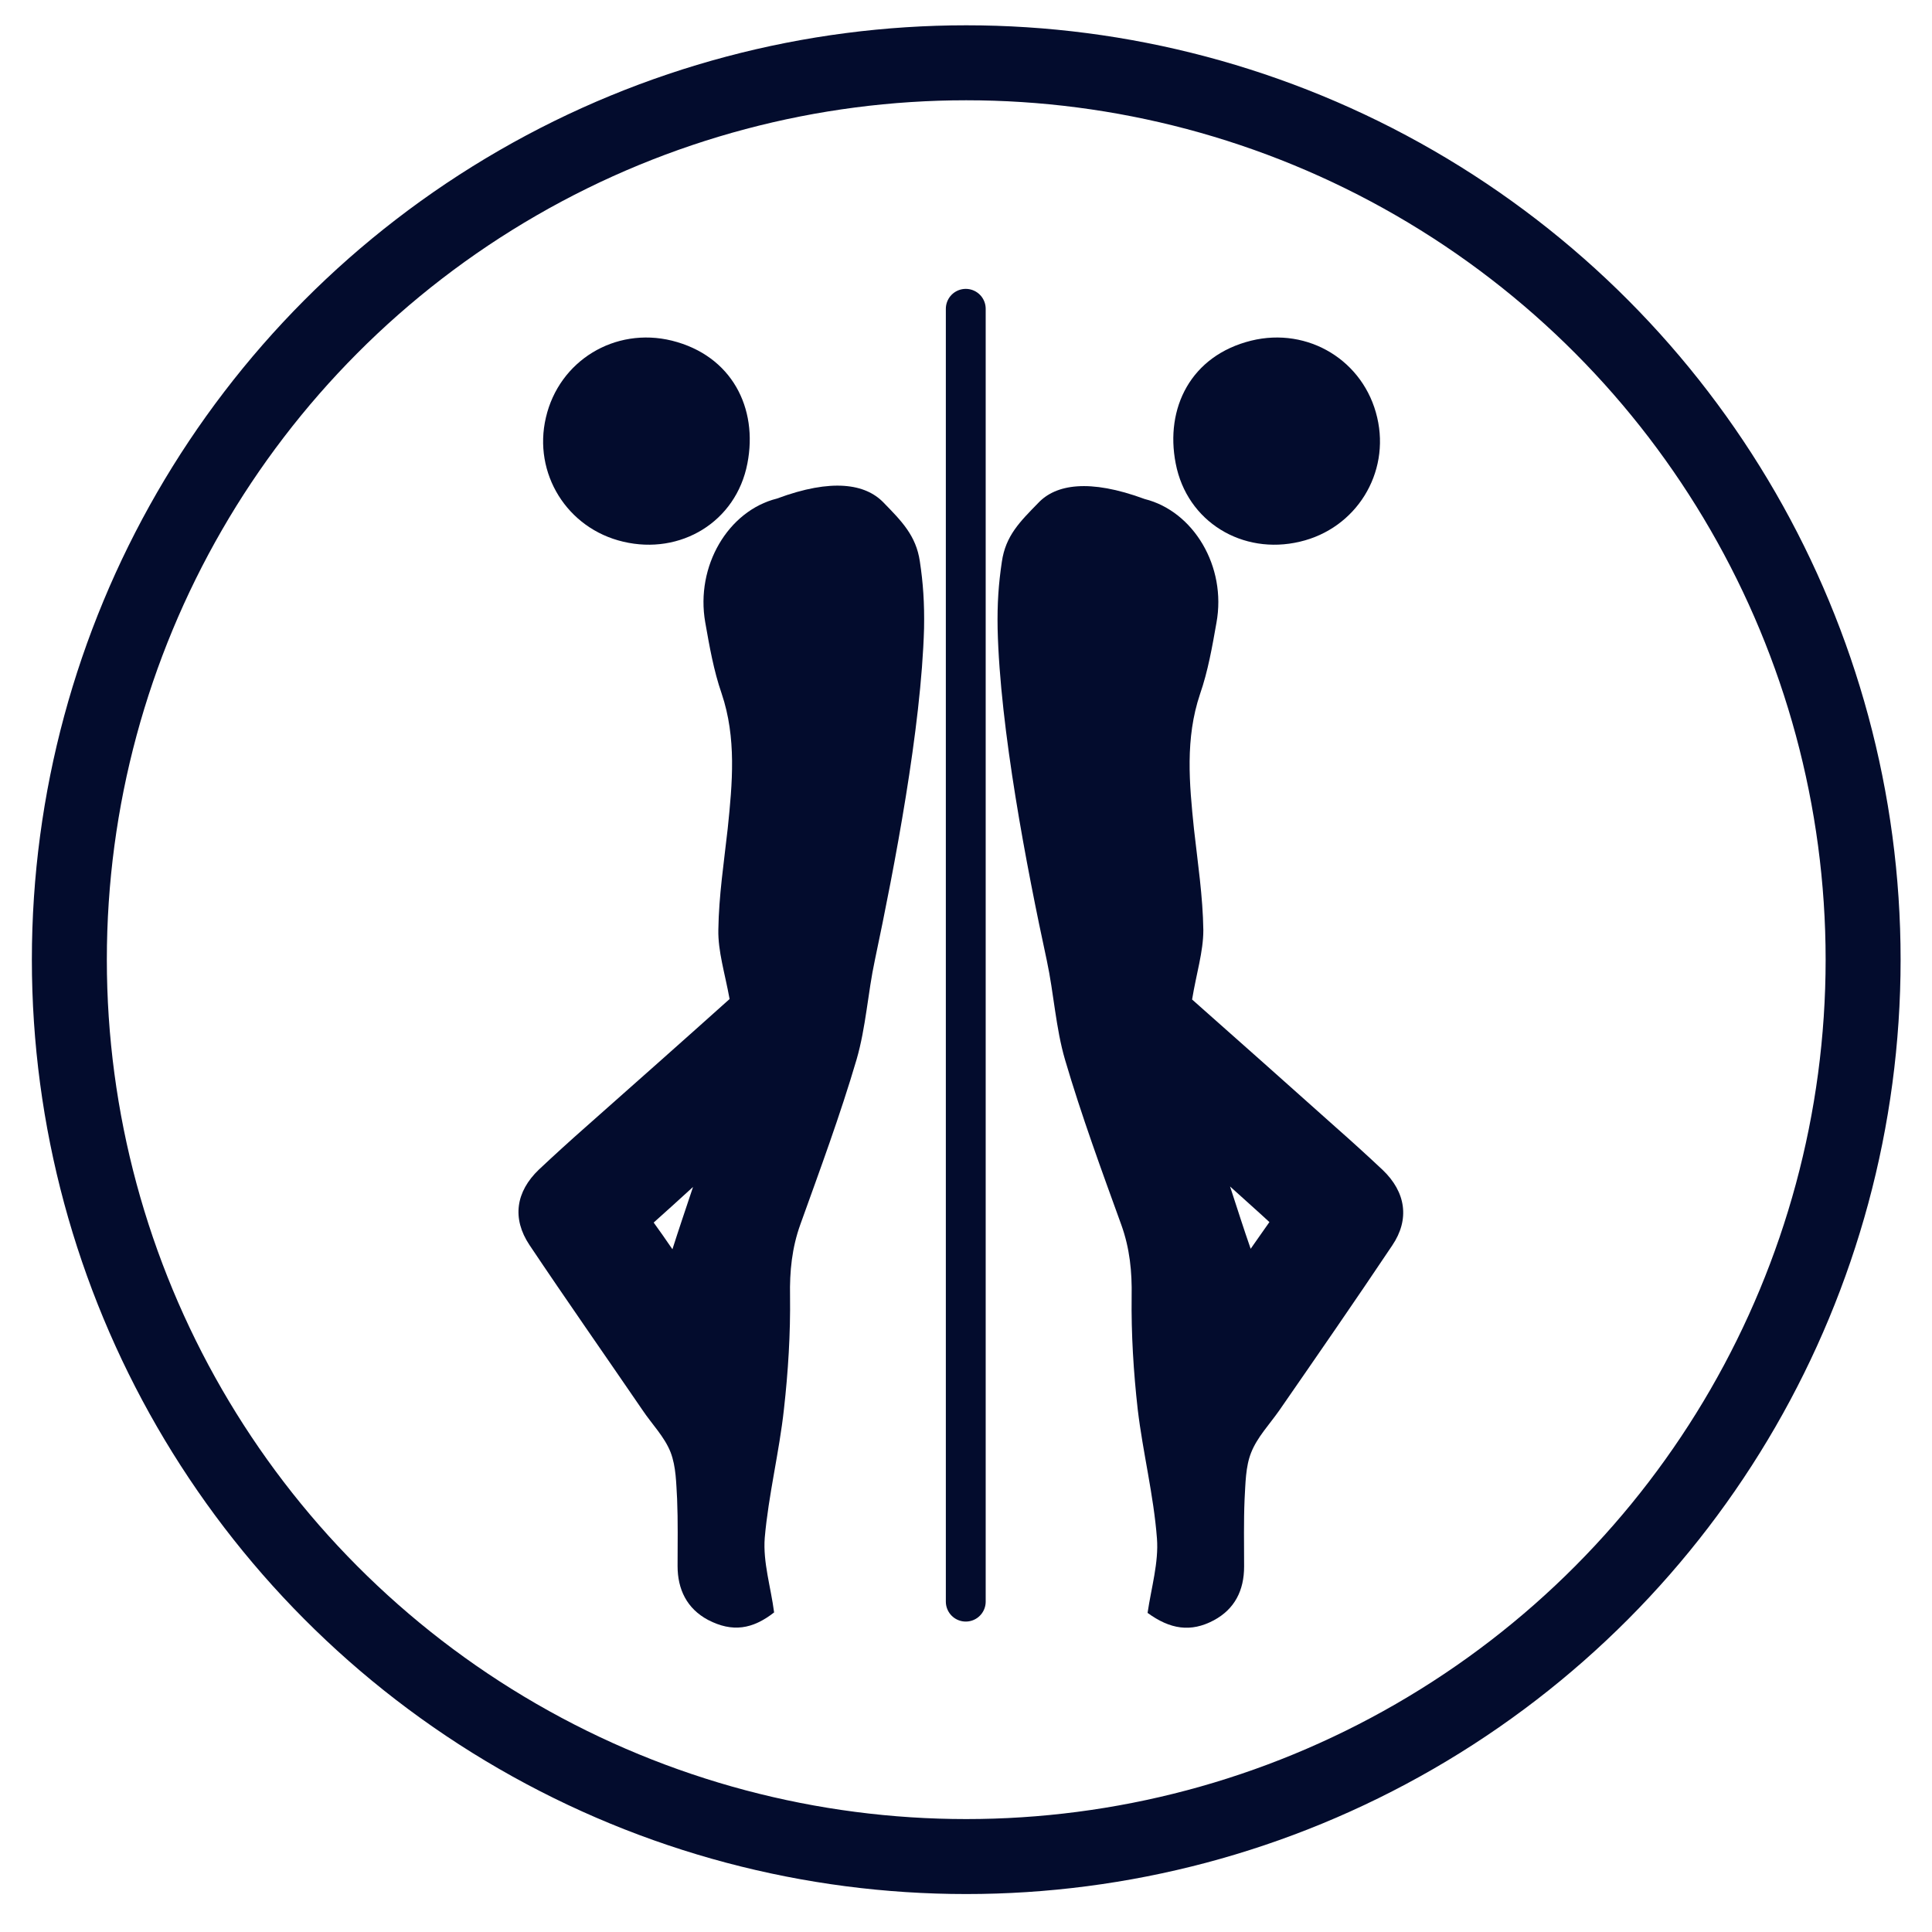
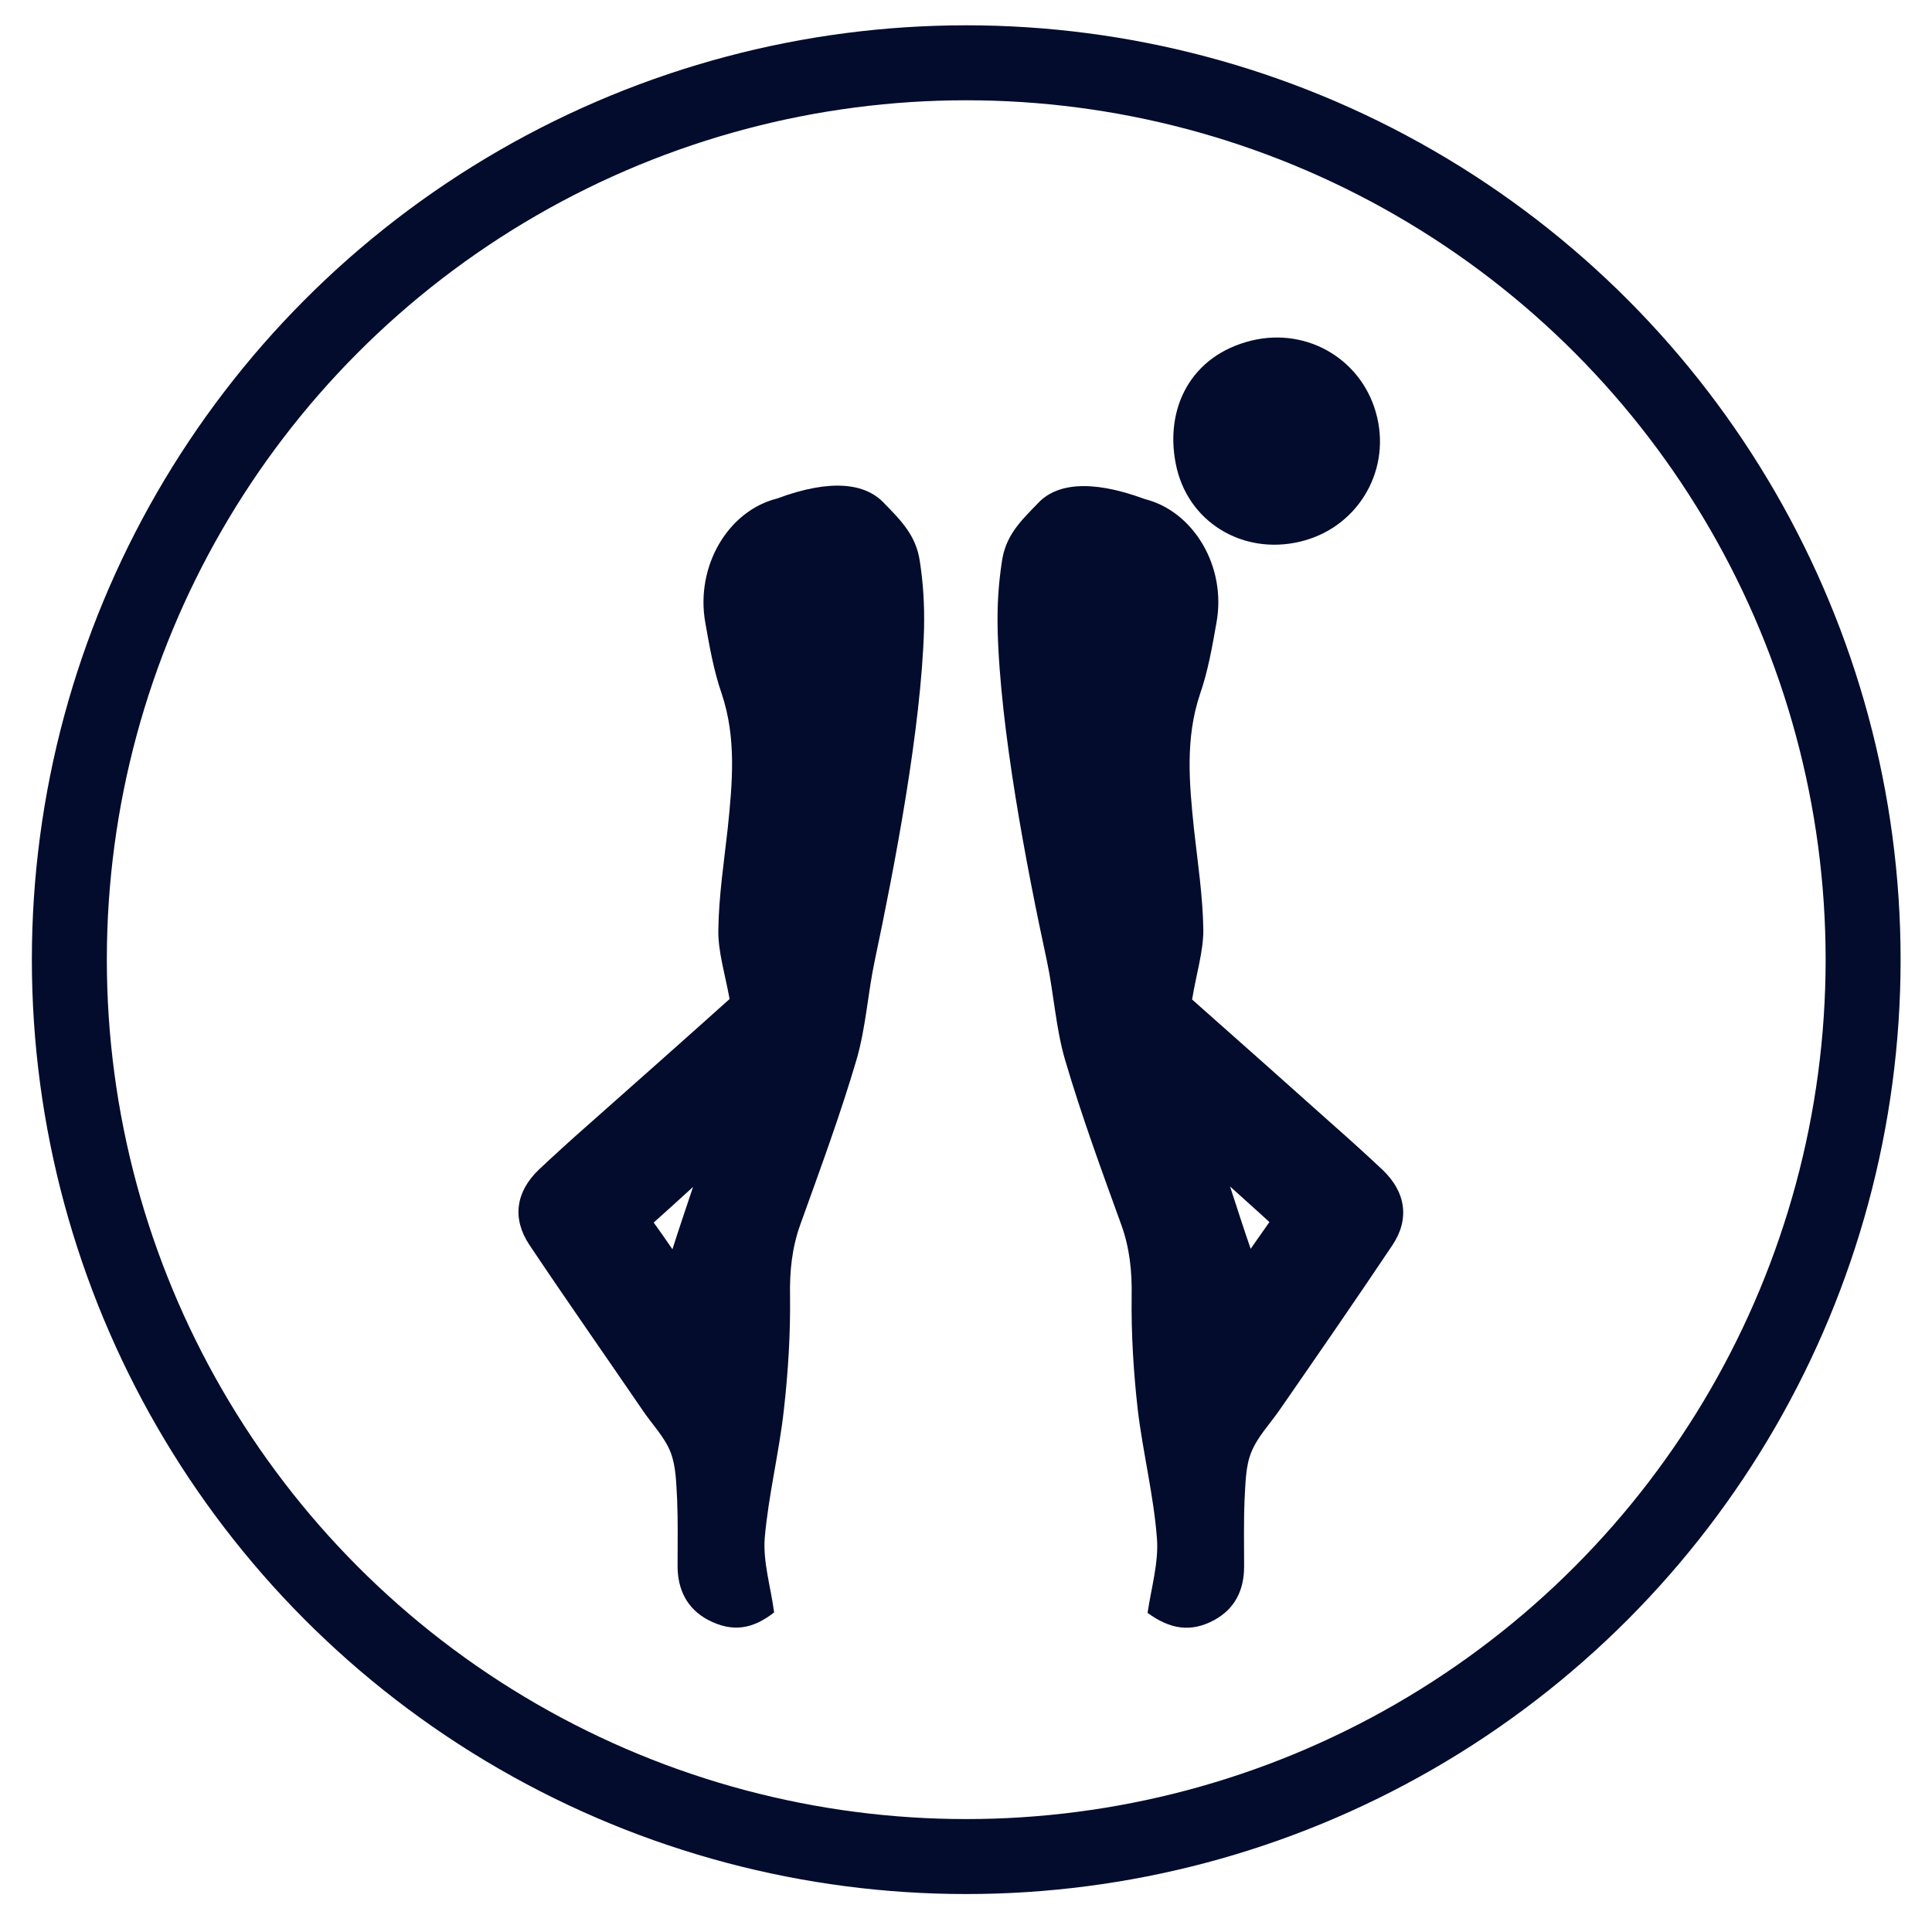
<svg xmlns="http://www.w3.org/2000/svg" version="1.1" id="Layer_1" x="0px" y="0px" viewBox="0 0 412.3 412.3" enable-background="new 0 0 412.3 412.3" xml:space="preserve" width="412.3" height="412.3">
  <path fill="#030C2D" d="M259,345.8c4.5-2.4,6.5-6.4,6.5-11.5c0-4.8-0.1-9.6,0.1-14.3c0.2-3.4,0.2-7,1.4-10c1.3-3.3,3.9-6,6-9  c8.1-11.7,16.2-23.4,24.1-35.2c3.8-5.6,2.9-11.4-2-16.1c-3.3-3.1-6.6-6.1-10-9.1c-10.5-9.4-21-18.7-30.7-27.3  c0.9-5.5,2.4-10.2,2.4-14.8c-0.1-7.2-1.2-14.4-2-21.6c-1-9.7-1.9-19.3,1.3-28.8c1.7-4.9,2.6-10.1,3.5-15.2  c2.2-12-4.9-23.8-15.3-26.4c-11.9-4.4-19-3.1-22.7,0.8c-3.9,4-7,7-7.8,12.6c-0.7,4.7-1,8.9-0.9,14.3c0.5,21.3,6.2,50.9,10.5,70.8  c1.5,7,1.9,14.4,3.9,21.2c3.5,11.9,7.8,23.6,12,35.2c1.8,5,2.3,10,2.2,15.3c-0.1,8,0.4,16.1,1.3,24.1c1.1,9.2,3.4,18.3,4.1,27.5  c0.4,5.1-1.2,10.5-2,15.9C249.7,347.7,254.1,348.4,259,345.8 M262.5,253.2c3.3,3,5.7,5.1,8.4,7.6c-1.3,1.8-2.5,3.6-4,5.7  C265.4,262.2,264.2,258.4,262.5,253.2" />
  <path fill="#030C2D" d="M267,72.7c12.2-3,24.1,4.3,26.9,16.4c2.8,11.9-4.5,23.7-16.5,26.5c-12.2,2.9-24.1-4.2-26.5-16.7  C248.6,87.1,254.1,75.9,267,72.7" />
  <path fill="#030C2D" d="M165.2,344.1c-0.7-5.4-2.4-10.7-2-15.9c0.8-9.2,3.1-18.3,4.1-27.5c0.9-8,1.4-16.1,1.3-24.1  c-0.1-5.3,0.4-10.3,2.2-15.3c4.2-11.7,8.5-23.3,12-35.2c2-6.9,2.4-14.2,3.9-21.2c4.2-19.9,9.9-49.5,10.5-70.8  c0.1-5.4-0.2-9.7-0.9-14.3c-0.8-5.5-3.9-8.6-7.8-12.6c-3.8-3.9-10.9-5.2-22.7-0.8c-10.4,2.6-17.4,14.4-15.3,26.4  c0.9,5.1,1.8,10.3,3.5,15.2c3.2,9.5,2.3,19.1,1.3,28.8c-0.8,7.2-1.9,14.4-2,21.6c-0.1,4.6,1.4,9.3,2.4,14.8  c-9.7,8.7-20.2,18-30.7,27.3c-3.4,3-6.7,6-10,9.1c-4.9,4.7-5.8,10.4-2,16.1c7.9,11.8,16.1,23.5,24.1,35.2c2,3,4.7,5.7,6,9  c1.2,3.1,1.2,6.7,1.4,10c0.2,4.8,0.1,9.5,0.1,14.3c0,5,2,9.1,6.5,11.5C156.3,348.4,160.6,347.7,165.2,344.1 M143.5,266.6  c-1.5-2.2-2.7-3.9-4-5.7c2.7-2.4,5.1-4.6,8.4-7.6C146.2,258.4,144.9,262.2,143.5,266.6" />
-   <path fill="#030C2D" d="M143.4,72.7c-12.2-3-24.1,4.3-26.9,16.4c-2.8,11.9,4.5,23.7,16.5,26.5c12.2,2.9,24.1-4.2,26.5-16.7  C161.8,87.1,156.2,75.9,143.4,72.7" />
-   <line fill="none" stroke="#030C2D" stroke-width="8.504px" stroke-linecap="round" stroke-linejoin="round" stroke-miterlimit="10" x1="206.1" y1="65.9" x2="206.1" y2="341.8" />
  <circle fill="none" stroke="#030C2D" stroke-width="16px" stroke-linecap="round" stroke-linejoin="round" stroke-miterlimit="10" cx="206.2" cy="204.8" r="191.4" />
</svg>